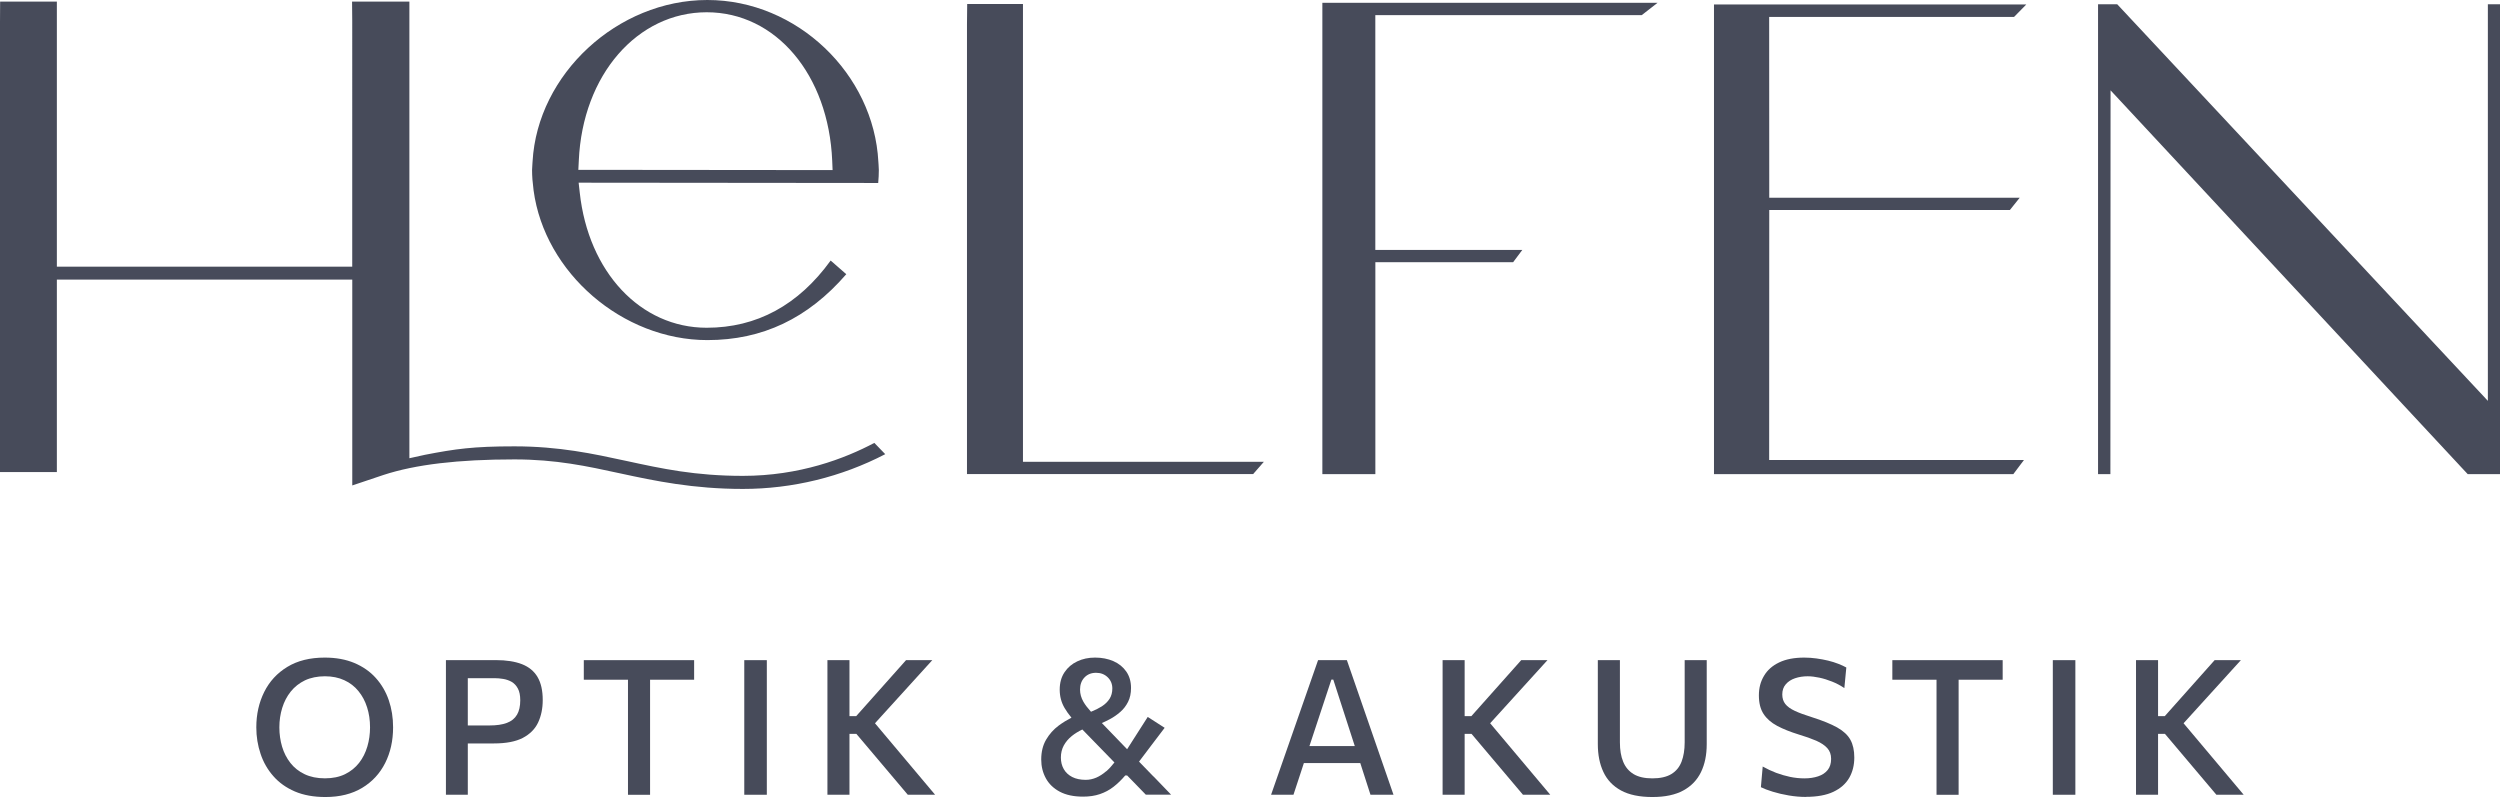
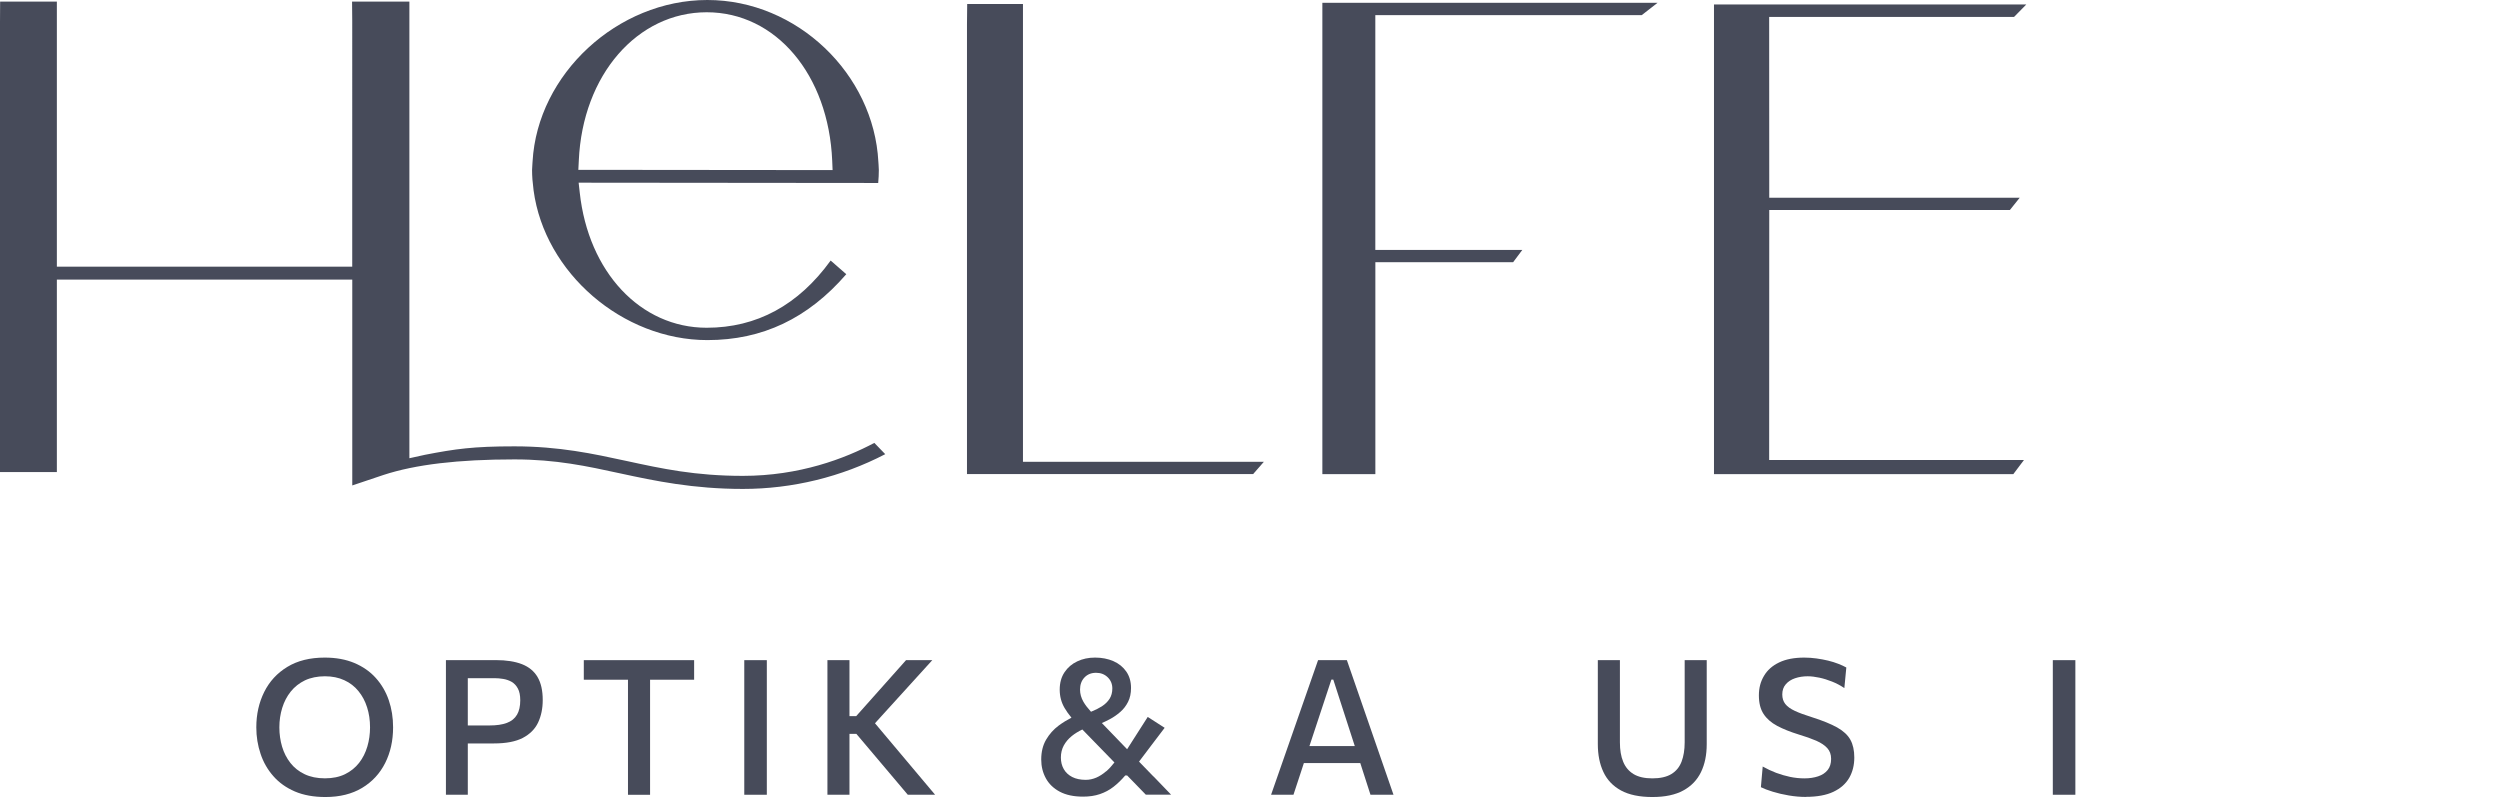
<svg xmlns="http://www.w3.org/2000/svg" id="Ebene_2" viewBox="0 0 595.28 189.78">
  <defs>
    <style>.cls-1{fill:#474b5a;}</style>
  </defs>
  <g id="Ebene_1-2">
    <path class="cls-1" d="m210.77,108.15c-10.43,5.42-22.08,8.27-33.88,8.27s-20.87-1.89-29.3-3.72c-7.81-1.7-15.19-3.31-25.1-3.31-13.37,0-23.56,1.21-31.17,3.7l-7.44,2.5v-49.01H13.54v45.83H0V5.29L.03.38h9.54,0s3.97,0,3.97,0v63.11h70.33V4.96l-.04-4.58h9.89,0s3.76,0,3.76,0v108.73l3.73-.82c7.24-1.4,11.44-2.01,21.28-2.01,10.65,0,18.76,1.76,26.73,3.49,8.38,1.82,16.3,3.54,27.67,3.54,13.46,0,24.24-4.1,31.3-7.85l2.59,2.68Zm-83.72-62.84c-.24-1.83-.36-3.36-.36-4.82,0-.43.03-.85.07-1.28l.05-.76C127.99,17.61,147.04,0,168.43,0s39.64,17.65,40.72,38.53l.05.73c.03.41.06.82.06,1.23,0,.97-.05,1.98-.15,3.08l-71.33-.07.26,2.33c2.05,18.97,14.48,32.21,30.23,32.21,11.91,0,21.83-5.38,29.52-16l3.72,3.25c-9.14,10.55-19.98,15.69-33.07,15.69-20.19,0-38.76-16-41.39-35.66Zm10.66-4.87l60.54.06-.09-2.19c-.85-20.51-13.41-35.39-29.88-35.39s-29.56,14.86-30.46,35.32l-.11,2.19Z" />
    <path class="cls-1" d="m300.94,109.96c-.98,1.12-1.96,2.25-2.55,2.92h-68.14V5.78l.05-4.83h5.59,0s7.69.01,7.69.01v109h57.36Z" />
    <path class="cls-1" d="m390.92,3.6h-63.44v55.91h35c-.9,1.21-1.69,2.27-2.18,2.92h-32.81v50.46h-12.62V.67h79.81l-3.76,2.93Z" />
    <path class="cls-1" d="m421.26,109.53h60.67l-2.53,3.36h-71.28V1.07s74.36,0,74.36,0l-2.91,2.96h-58.31l.02,43.06h59.63l-2.33,2.91h-57.3l-.02,59.54Z" />
-     <path class="cls-1" d="m595.28,1.02v111.87h-7.7l-85.03-91.38-.04,91.38h-2.94V1.02h4.57l88.25,94.43V1.02h2.89Z" />
    <path class="cls-1" d="m77.48,189.78c-2.78,0-5.21-.44-7.27-1.32-2.06-.89-3.77-2.1-5.12-3.65-1.36-1.54-2.38-3.31-3.04-5.3-.68-2-1.02-4.1-1.02-6.32,0-3.1.63-5.9,1.88-8.42,1.25-2.51,3.08-4.5,5.5-5.97,2.42-1.48,5.39-2.22,8.92-2.22,2.67,0,5.01.43,7.04,1.28,2.03.86,3.74,2.04,5.1,3.56,1.37,1.53,2.41,3.28,3.1,5.3.69,2.01,1.03,4.16,1.03,6.47,0,3.17-.63,6-1.89,8.5-1.26,2.5-3.09,4.48-5.49,5.92s-5.31,2.17-8.73,2.17Zm-.11-4.45c1.85,0,3.44-.33,4.79-.99,1.34-.66,2.46-1.56,3.35-2.7.88-1.13,1.53-2.43,1.96-3.89s.64-2.97.64-4.56c0-1.71-.23-3.29-.7-4.76-.46-1.47-1.15-2.76-2.06-3.87-.9-1.11-2.02-1.98-3.36-2.59-1.33-.62-2.88-.94-4.63-.94s-3.39.33-4.75.97c-1.34.65-2.47,1.54-3.38,2.67-.91,1.14-1.58,2.43-2.03,3.89s-.68,3-.68,4.63.22,3.16.65,4.61c.44,1.46,1.1,2.75,1.99,3.88.89,1.13,2.01,2.02,3.38,2.67s2.96.98,4.81.98Z" />
-     <path class="cls-1" d="m128,161.21c-.83-1.4-2.06-2.41-3.71-3.06-1.64-.64-3.72-.97-6.22-.97h-11.89v32.05h5.21v-12.21h6.25c2.88,0,5.16-.44,6.85-1.32,1.69-.89,2.91-2.11,3.64-3.66.73-1.56,1.1-3.34,1.1-5.35,0-2.27-.41-4.09-1.24-5.49Zm-4.91,8.99c-.52.89-1.32,1.53-2.39,1.93-1.08.41-2.47.61-4.16.61h-5.15v-11.26h6.32c.69,0,1.4.06,2.12.18.73.12,1.4.36,2.01.7.6.36,1.1.88,1.47,1.58.38.7.57,1.63.57,2.8,0,1.42-.26,2.57-.78,3.46Z" />
+     <path class="cls-1" d="m128,161.21c-.83-1.4-2.06-2.41-3.71-3.06-1.64-.64-3.72-.97-6.22-.97h-11.89v32.05h5.21v-12.21h6.25c2.88,0,5.16-.44,6.85-1.32,1.69-.89,2.91-2.11,3.64-3.66.73-1.56,1.1-3.34,1.1-5.35,0-2.27-.41-4.09-1.24-5.49Zm-4.91,8.99c-.52.89-1.32,1.53-2.39,1.93-1.08.41-2.47.61-4.16.61h-5.15v-11.26h6.32c.69,0,1.4.06,2.12.18.73.12,1.4.36,2.01.7.6.36,1.1.88,1.47,1.58.38.7.57,1.63.57,2.8,0,1.42-.26,2.57-.78,3.46" />
    <path class="cls-1" d="m139.01,157.19v4.66h10.52v27.4h5.26v-27.4h10.49v-4.66h-26.28Z" />
    <path class="cls-1" d="m177.22,189.24v-32.05h5.37v32.05h-5.37Z" />
    <path class="cls-1" d="m208.35,172.21s12.08-13.33,13.64-15.02h-6.25c-1.45,1.64-11.87,13.33-11.87,13.33h-1.6v-13.33h-5.25v32.05h5.25v-14.5h1.64s10.98,13,12.25,14.5h6.5c-.8-.94-14.32-17.03-14.32-17.03Z" />
    <path class="cls-1" d="m274.67,184.91c-1.16-1.19-2.31-2.38-3.45-3.56,1.01-1.35,2.01-2.67,3-3.97,1.03-1.34,2.06-2.7,3.1-4.08l-4.03-2.59c-.85,1.32-1.69,2.63-2.51,3.93-.77,1.22-1.57,2.48-2.4,3.76l-6.01-6.23c.62-.28,1.25-.58,1.89-.92.89-.47,1.72-1.05,2.5-1.73.77-.67,1.39-1.48,1.85-2.41.47-.92.7-2.03.7-3.3,0-1.53-.38-2.83-1.14-3.92-.76-1.08-1.78-1.91-3.07-2.47-1.3-.56-2.75-.84-4.35-.84s-2.97.3-4.24.9c-1.28.6-2.29,1.47-3.04,2.6-.76,1.14-1.14,2.52-1.14,4.13s.39,3.07,1.17,4.39c.44.75.99,1.52,1.63,2.29-1.04.53-2.05,1.15-3.03,1.87-1.24.92-2.24,2.05-3.01,3.37-.78,1.33-1.16,2.91-1.16,4.73,0,1.64.37,3.12,1.1,4.46.73,1.34,1.84,2.41,3.31,3.19,1.48.79,3.33,1.18,5.56,1.18,1.49,0,2.82-.2,3.99-.6,1.18-.4,2.26-.97,3.24-1.73.98-.76,1.91-1.66,2.8-2.71h.46c.49.5.97.99,1.46,1.5,1,1.02,1.99,2.05,2.98,3.07h6.02c-1.38-1.44-2.77-2.88-4.17-4.33Zm-16.44-23.6c.7-.74,1.63-1.11,2.76-1.11s2.03.36,2.77,1.07c.73.71,1.1,1.6,1.1,2.66,0,.94-.22,1.77-.65,2.45-.44.69-1.05,1.29-1.83,1.8-.74.47-1.61.91-2.6,1.3-.79-.87-1.39-1.66-1.8-2.37-.54-.94-.81-1.91-.81-2.91,0-1.18.35-2.14,1.05-2.88Zm5.17,22.33c-.78.67-1.57,1.18-2.38,1.53-.81.34-1.64.52-2.49.52-1.27,0-2.35-.23-3.23-.68-.89-.46-1.56-1.09-2.01-1.89-.46-.8-.68-1.72-.68-2.75s.23-2,.69-2.86c.47-.85,1.1-1.61,1.93-2.27.72-.58,1.56-1.09,2.49-1.54l7.64,7.85c-.63.82-1.28,1.52-1.94,2.1Z" />
    <path class="cls-1" d="m320.7,157.19h-6.85c-.57,1.62-10.6,30.33-11.19,32.05h5.33c.6-1.82,1.21-3.68,1.85-5.62.21-.66.42-1.29.63-1.93h13.43c.21.65.42,1.29.63,1.96.62,1.91,1.21,3.77,1.8,5.59h5.48c-.58-1.71-10.52-30.39-11.1-32.05Zm-3.68,4.63h.45l5.12,15.83h-10.8l5.23-15.83Z" />
-     <path class="cls-1" d="m354.83,172.21s12.08-13.33,13.64-15.02h-6.25c-1.45,1.64-11.87,13.33-11.87,13.33h-1.6v-13.33h-5.25v32.05h5.25v-14.5h1.64s10.98,13,12.25,14.5h6.5c-.8-.94-14.32-17.03-14.32-17.03Z" />
    <path class="cls-1" d="m393.48,189.78c-3.09,0-5.59-.52-7.5-1.56-1.9-1.04-3.31-2.51-4.19-4.4-.89-1.88-1.33-4.11-1.33-6.65v-19.98h5.26v19.58c0,1.8.25,3.34.78,4.61.52,1.28,1.34,2.25,2.47,2.94,1.13.68,2.62,1.02,4.48,1.02s3.39-.34,4.51-1.02c1.13-.68,1.93-1.66,2.43-2.94.49-1.27.75-2.81.75-4.63v-19.56h5.25v20.01c0,2.55-.45,4.76-1.36,6.64s-2.31,3.34-4.21,4.38-4.35,1.56-7.35,1.56Z" />
    <path class="cls-1" d="m430.01,189.76c-1.33,0-2.68-.12-4.06-.35-1.37-.23-2.65-.53-3.82-.89-1.18-.36-2.12-.72-2.84-1.08l.43-4.92c1.03.58,2.1,1.08,3.2,1.5,1.1.41,2.22.73,3.34.97,1.13.23,2.26.35,3.39.35,1.23,0,2.33-.17,3.28-.49.96-.32,1.72-.82,2.26-1.5.55-.68.82-1.56.82-2.65s-.31-1.88-.91-2.56c-.61-.68-1.49-1.26-2.64-1.77-1.16-.5-2.54-.99-4.14-1.47-2.01-.62-3.72-1.3-5.15-2.06-1.42-.76-2.51-1.71-3.25-2.85-.74-1.13-1.11-2.6-1.11-4.4s.4-3.28,1.21-4.65c.8-1.37,2-2.43,3.6-3.2,1.59-.77,3.59-1.16,5.99-1.16.96,0,1.92.07,2.89.2.97.13,1.9.31,2.79.52.89.22,1.7.47,2.43.76s1.37.57,1.91.88l-.47,4.9c-.92-.62-1.88-1.13-2.91-1.54-1.03-.41-2.04-.73-3.04-.94s-1.92-.33-2.78-.33c-1.09,0-2.1.16-3.01.47-.92.31-1.65.79-2.2,1.43-.56.63-.84,1.45-.84,2.43,0,.9.24,1.66.72,2.27.48.61,1.24,1.16,2.27,1.64,1.03.48,2.36.97,4,1.48,2.57.81,4.59,1.64,6.07,2.46,1.48.84,2.54,1.81,3.16,2.94.62,1.12.93,2.53.93,4.22,0,1.82-.4,3.42-1.2,4.83-.81,1.41-2.06,2.52-3.76,3.33s-3.9,1.21-6.58,1.21Z" />
-     <path class="cls-1" d="m450.59,157.19v4.66h10.52v27.4h5.26v-27.4h10.49v-4.66h-26.28Z" />
    <path class="cls-1" d="m488.8,189.24v-32.05h5.37v32.05h-5.37Z" />
-     <path class="cls-1" d="m519.94,172.21s12.08-13.33,13.64-15.02h-6.25c-1.45,1.64-11.87,13.33-11.87,13.33h-1.6v-13.33h-5.25v32.05h5.25v-14.5h1.64s10.98,13,12.25,14.5h6.5c-.8-.94-14.32-17.03-14.32-17.03Z" />
  </g>
</svg>